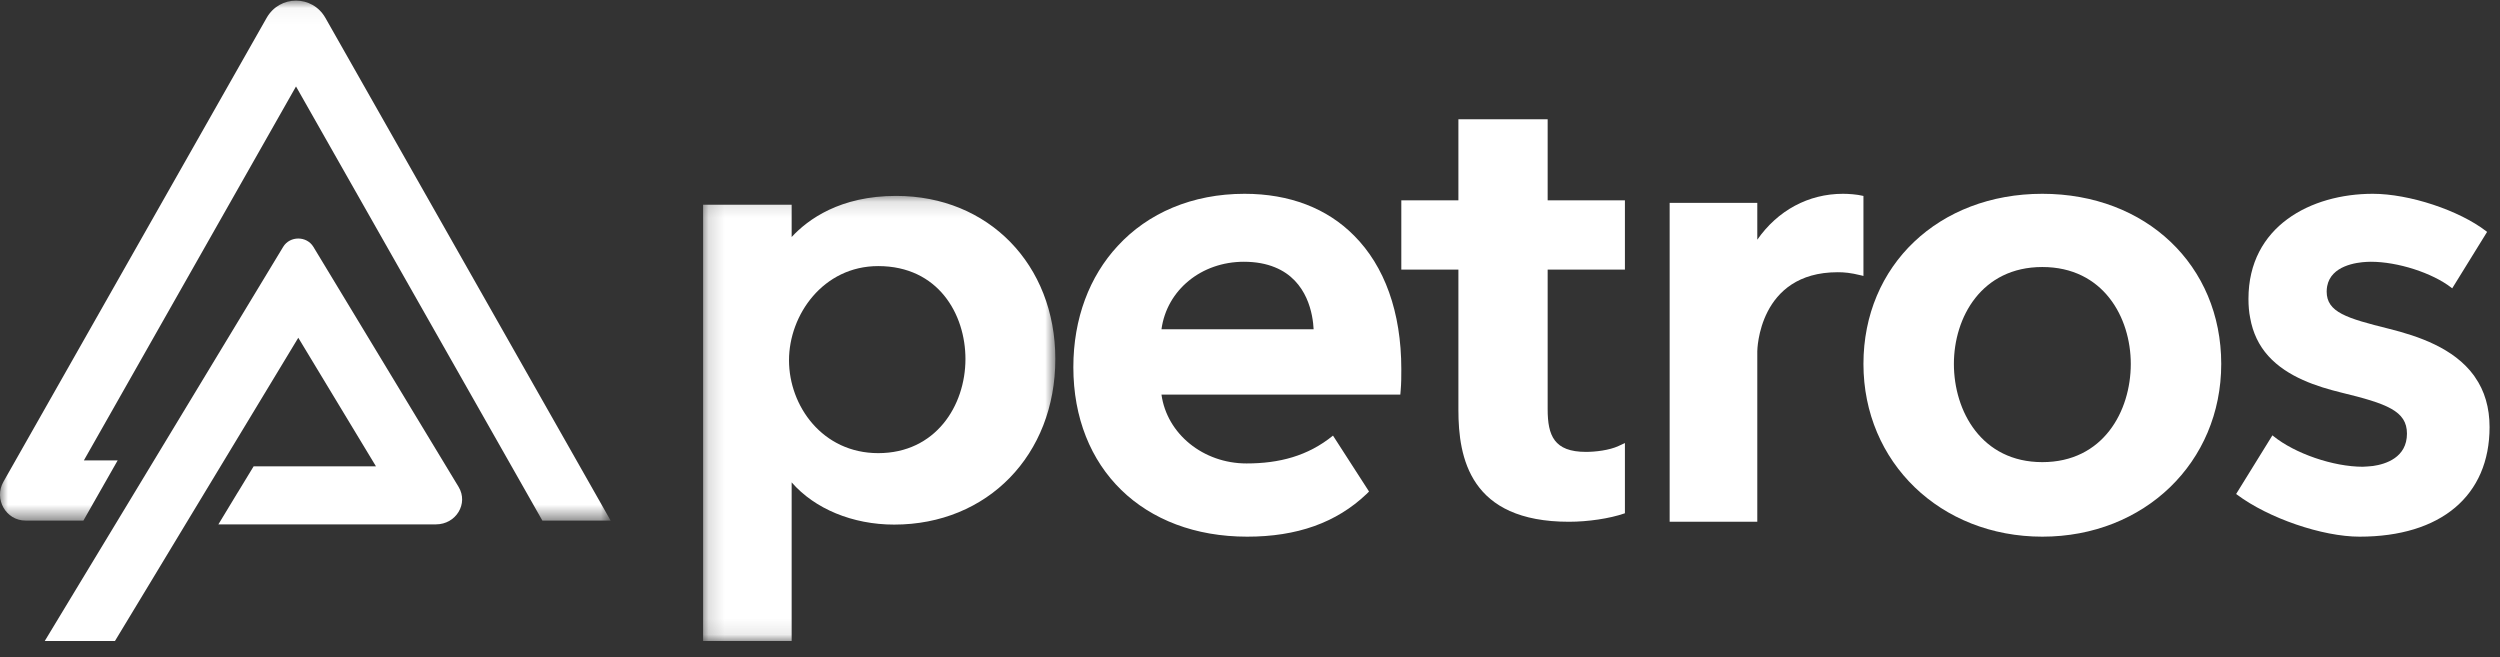
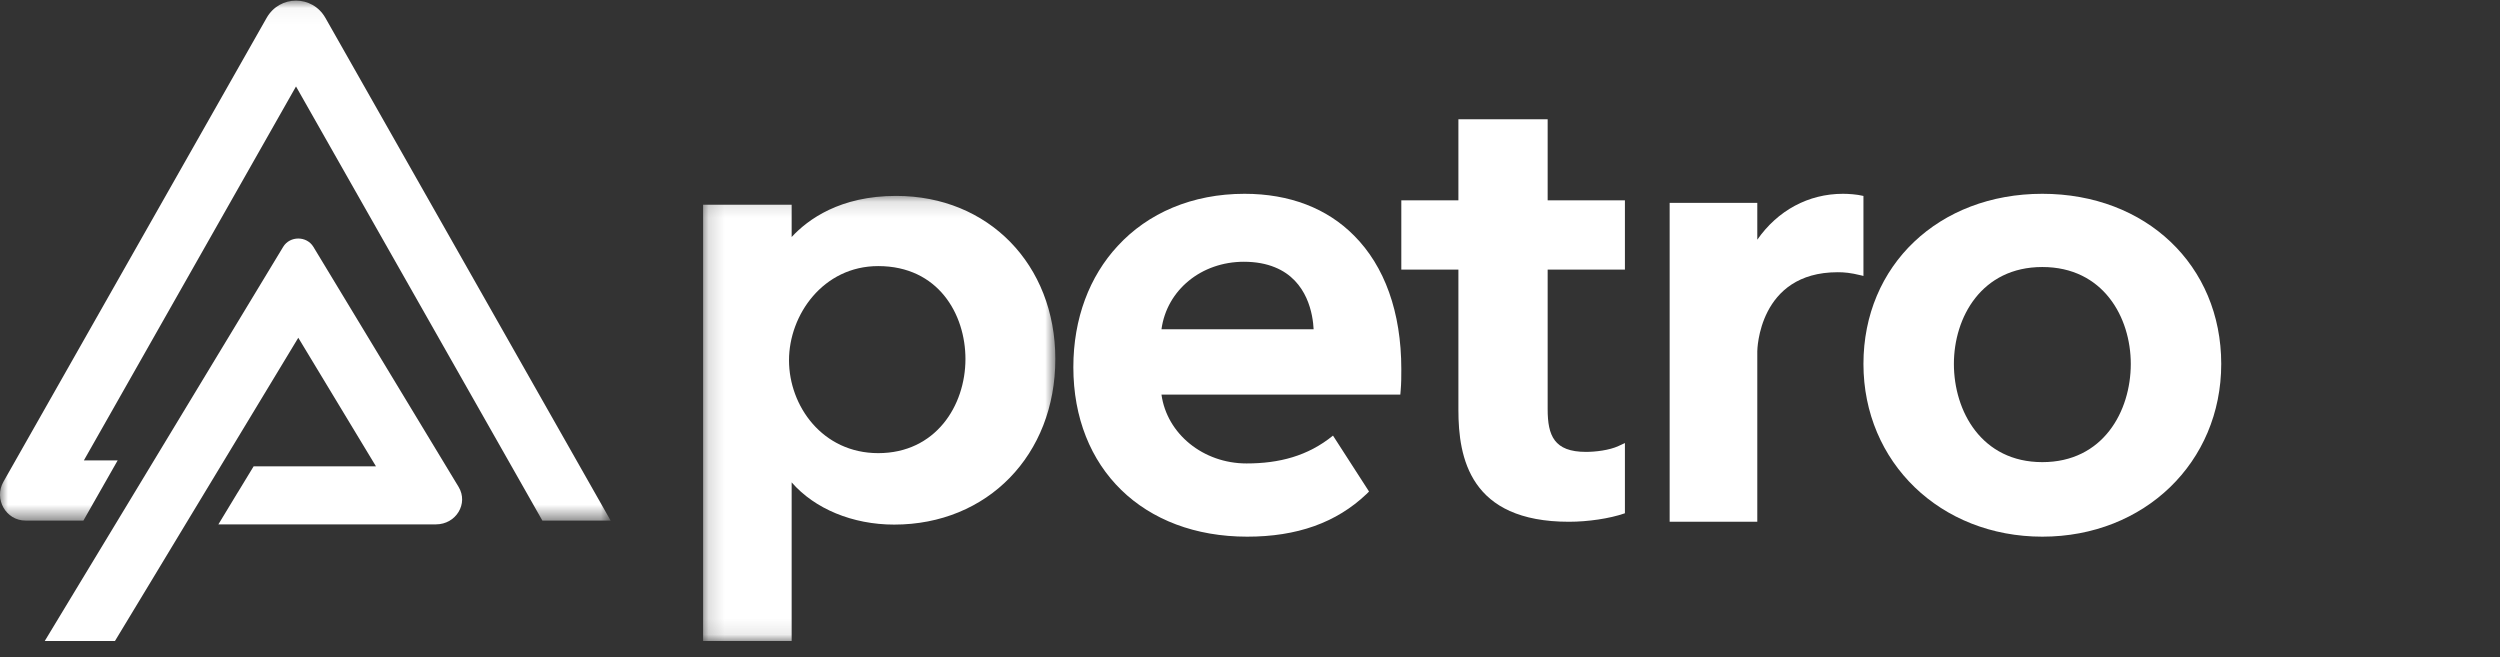
<svg xmlns="http://www.w3.org/2000/svg" xmlns:xlink="http://www.w3.org/1999/xlink" width="156px" height="41px" viewBox="0 0 156 41" version="1.1">
  <rect x="0" y="0" width="156" height="41" fill="#333333" stroke="none" />
  <title>petros</title>
  <defs>
    <polygon id="path-1" points="0.152 0.131 22.132 0.131 22.132 27.907 0.152 27.907" />
    <polygon id="path-3" points="2.19415367e-05 0.039 38.104 0.039 38.104 32.484 2.19415367e-05 32.484" />
  </defs>
  <g id="Final-Website" stroke="none" stroke-width="1" fill="none" fill-rule="evenodd">
    <g id="Homepage-F0" transform="translate(-642, -94)">
      <g id="Group-19" transform="translate(642, 94)">
        <g id="Group-3" transform="translate(43.721, 12.093)">
          <mask id="mask-2" fill="white">
            <use xlink:href="#path-1" />
          </mask>
          <g id="Clip-2" />
          <path d="M11.08,16.183 C7.599,16.183 5.513,13.239 5.513,10.386 C5.513,7.56 7.64,4.511 11.08,4.511 C14.824,4.511 16.523,7.514 16.523,10.308 C16.523,13.226 14.658,16.183 11.08,16.183 M12.199,0.131 C8.702,0.131 6.695,1.596 5.678,2.697 L5.678,0.682 L4.78,0.682 L0.152,0.682 L0.152,6.005 L0.152,27.907 L5.678,27.907 L5.678,18.006 C7.115,19.658 9.484,20.642 12.075,20.642 C17.905,20.642 22.132,16.294 22.132,10.308 C22.132,4.413 17.953,0.131 12.199,0.131" id="Fill-1" fill="#FFFFFF" mask="url(#mask-2)" />
        </g>
        <path d="M72.476,20.547 C72.81,18.098 74.962,16.334 77.619,16.334 C78.391,16.334 79.026,16.464 79.545,16.676 C81.622,17.51 81.929,19.685 81.97,20.547 L72.476,20.547 Z M84.484,14.692 C82.817,13.009 80.488,12.093 77.66,12.093 C74.388,12.093 71.629,13.297 69.743,15.349 C67.988,17.243 66.977,19.863 66.977,22.914 C66.977,29.241 71.335,33.488 77.824,33.488 C80.932,33.488 83.384,32.62 85.27,30.828 C85.324,30.78 85.379,30.725 85.427,30.67 L83.179,27.182 C81.608,28.461 79.812,28.919 77.783,28.919 C75.085,28.919 72.817,27.079 72.476,24.624 L87.38,24.624 L87.401,24.378 C87.442,23.912 87.442,23.488 87.442,23.037 C87.442,19.46 86.39,16.601 84.498,14.706 C84.491,14.699 84.491,14.692 84.484,14.692 L84.484,14.692 Z" id="Fill-4" fill="#FFFFFF" />
        <path d="M127.442,28.837 C123.654,28.837 121.923,25.663 121.923,22.709 C121.923,19.795 123.654,16.662 127.442,16.662 C131.237,16.662 132.961,19.795 132.961,22.709 C132.961,25.663 131.237,28.837 127.442,28.837 M127.442,12.093 C120.978,12.093 116.279,16.559 116.279,22.709 C116.279,28.851 121.082,33.488 127.442,33.488 C133.809,33.488 138.605,28.851 138.605,22.709 C138.605,16.559 133.913,12.093 127.442,12.093" id="Fill-6" fill="#FFFFFF" />
-         <path d="M154.437,23.528 C154.418,23.494 154.398,23.466 154.374,23.433 C153.114,21.708 150.875,20.967 149.065,20.514 C146.444,19.86 145.184,19.488 145.184,18.194 C145.184,18.076 145.196,17.964 145.215,17.859 C145.455,16.582 147.027,16.372 147.694,16.341 C147.776,16.334 147.857,16.334 147.939,16.334 L147.944,16.334 C149.619,16.334 151.776,17.028 152.962,17.948 L153.018,17.992 L155.195,14.47 L155.146,14.432 C153.448,13.12 150.337,12.093 148.062,12.093 C144.201,12.093 140.304,14.119 140.304,18.646 C140.304,19.088 140.338,19.478 140.41,19.835 C140.572,20.76 140.953,21.561 141.545,22.215 C142.737,23.536 144.594,24.126 146.078,24.492 C148.94,25.188 150.194,25.641 150.194,27.059 C150.194,28.553 148.865,28.965 148.071,29.078 C147.994,29.091 147.515,29.125 147.434,29.125 C145.6,29.125 143.202,28.302 141.855,27.21 L141.799,27.165 L139.535,30.825 L139.586,30.863 C141.551,32.335 144.912,33.488 147.238,33.488 C152.317,33.488 155.349,30.931 155.349,26.648 C155.349,25.439 155.041,24.387 154.437,23.528" id="Fill-8" fill="#FFFFFF" />
        <path d="M96.574,7.442 L91.004,7.442 L91.004,12.502 L87.442,12.502 L87.442,16.824 L91.004,16.824 L91.004,25.575 C91.004,28.573 91.719,32.558 97.904,32.558 C99.09,32.558 100.442,32.356 101.349,32.043 L101.395,32.027 L101.395,27.645 L101,27.829 C100.417,28.101 99.539,28.198 98.964,28.198 C96.974,28.198 96.574,27.178 96.574,25.535 L96.574,16.824 L101.395,16.824 L101.395,12.502 L96.574,12.502 L96.574,7.442 Z" id="Fill-10" fill="#FFFFFF" />
        <path d="M115.001,12.093 C112.841,12.093 110.927,13.135 109.655,14.957 L109.655,12.657 L104.186,12.657 L104.186,12.658 L104.186,18.115 L104.186,32.558 L109.655,32.558 L109.655,21.922 C109.655,21.873 109.715,16.987 114.673,16.987 C115.083,16.987 115.468,17.02 116.124,17.181 L116.279,17.219 L116.279,12.227 L116.257,12.222 C115.869,12.127 115.338,12.093 115.001,12.093" id="Fill-12" fill="#FFFFFF" />
        <g id="Group-16">
          <mask id="mask-4" fill="white">
            <use xlink:href="#path-3" />
          </mask>
          <g id="Clip-15" />
          <path d="M16.637,1.117 L0.215,30.059 C-0.396,31.137 0.368,32.484 1.592,32.484 L5.204,32.484 L7.343,28.728 L5.234,28.728 L18.471,5.395 L33.844,32.484 L38.104,32.484 L20.306,1.117 C19.491,-0.321 17.452,-0.321 16.637,1.117" id="Fill-14" fill="#FFFFFF" mask="url(#mask-4)" />
        </g>
        <path d="M7.195,32.721 L5.007,36.336 L2.791,40 L7.172,40 L9.389,36.336 L11.572,32.721 L18.613,21.076 L23.461,29.1 L15.826,29.1 L14.839,30.724 L14.836,30.724 L13.627,32.721 L27.202,32.721 C28.459,32.721 29.245,31.422 28.616,30.382 L19.555,15.403 C19.136,14.711 18.089,14.711 17.67,15.403 L7.195,32.721 Z" id="Fill-17" fill="#FFFFFF" />
      </g>
    </g>
  </g>
</svg>